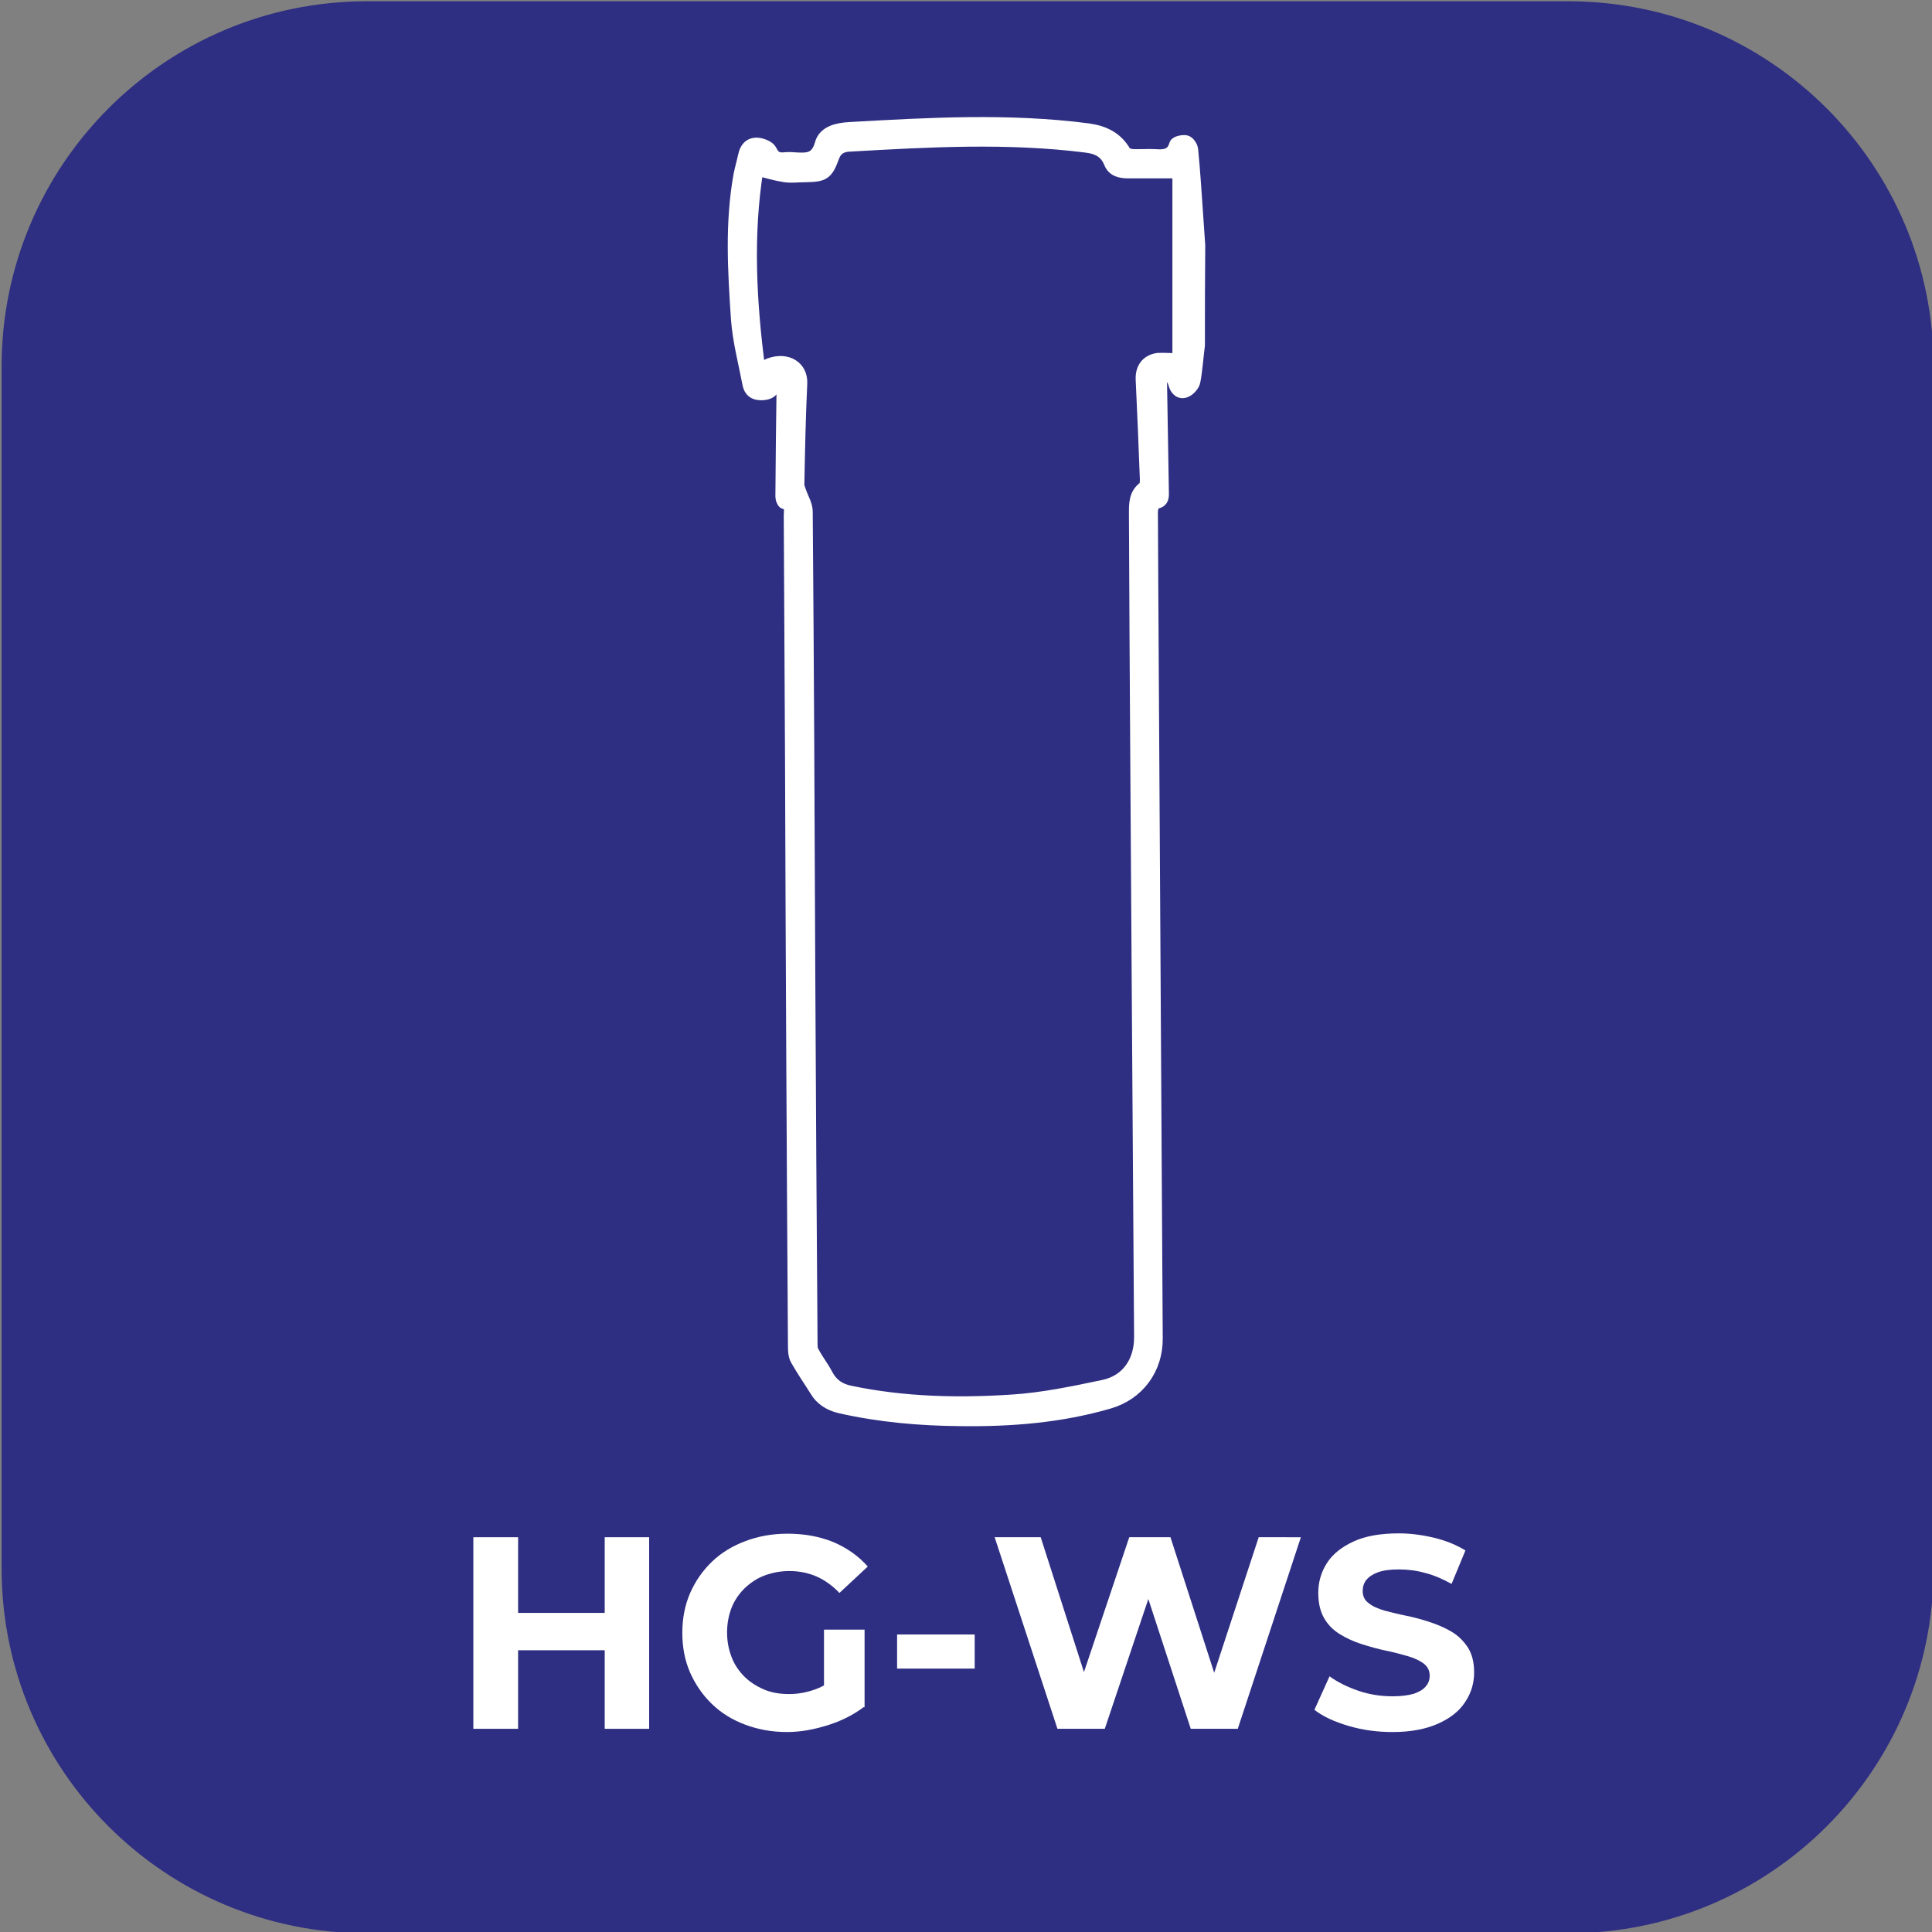
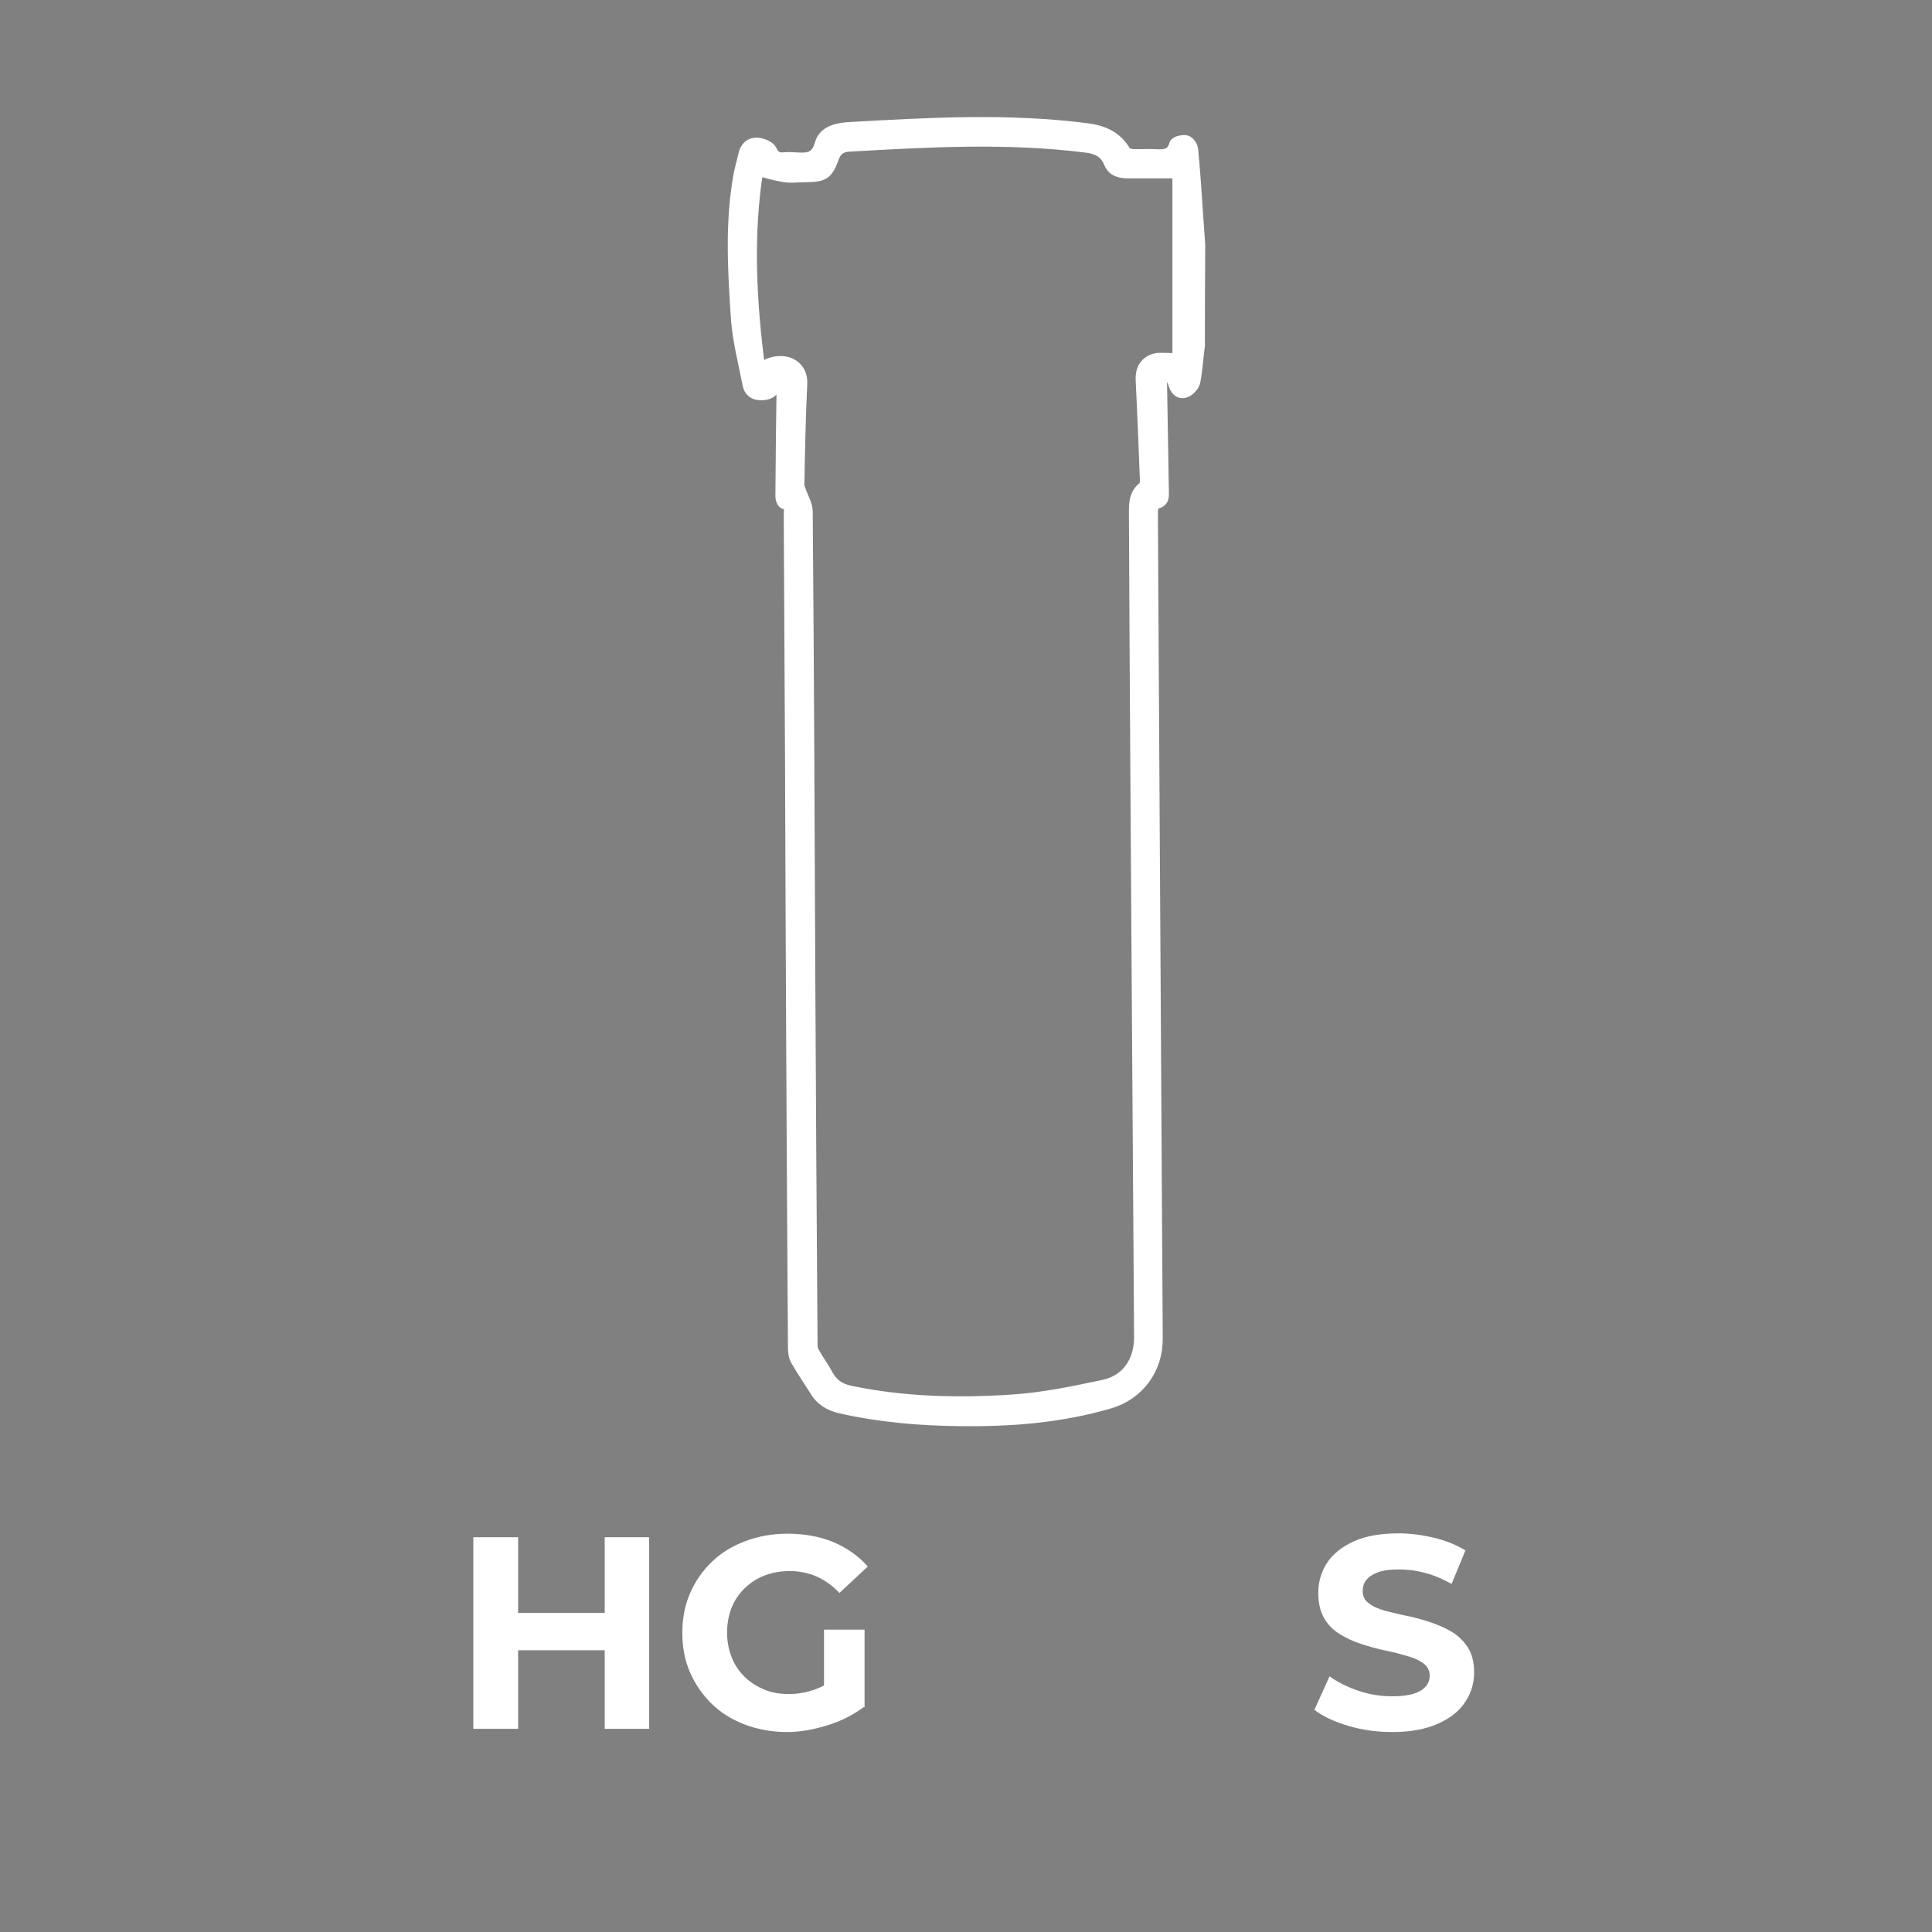
<svg xmlns="http://www.w3.org/2000/svg" version="1.1" id="katman_1" x="0px" y="0px" viewBox="0 0 600 600" style="enable-background:new 0 0 600 600;" xml:space="preserve">
  <rect x="0" y="0" width="600" height="600" fill="#808080" stroke="none" />
  <style type="text/css">
	.st0{fill:#2E2E82;}
	.st1{display:none;enable-background:new    ;}
	.st2{display:inline;fill:#FFFFFF;}
	.st3{fill:#FFFFFF;stroke:#FFFFFF;stroke-width:4;stroke-miterlimit:10;}
	.st4{fill:#FFFFFF;}
</style>
-   <path class="st0" d="M487.1,600.4H113.9c-62.6,0-113.4-50.7-113.4-113.3V113.8C0.5,51.2,51.3,0.4,113.9,0.4h373.2  c62.6,0,113.4,50.8,113.4,113.4V487C600.5,549.7,549.7,600.4,487.1,600.4z" />
  <g class="st1">
-     <path class="st2" d="M226.3,528.6h12v23c-3.1,2.3-6.6,4.1-10.7,5.3s-8.1,1.9-12.2,1.9c-5.9,0-11.2-1.3-15.9-3.8s-8.4-6-11-10.4   s-4-9.5-4-15.1s1.3-10.6,4-15.1s6.4-7.9,11.1-10.4c4.7-2.5,10.1-3.8,16-3.8c5,0,9.5,0.8,13.5,2.5s7.4,4.1,10.2,7.3l-8.4,7.8   c-4-4.3-8.9-6.4-14.6-6.4c-3.6,0-6.8,0.8-9.6,2.3s-5,3.6-6.6,6.4c-1.6,2.8-2.3,5.9-2.3,9.5c0,3.5,0.8,6.6,2.3,9.4   c1.6,2.8,3.7,4.9,6.5,6.4s5.9,2.3,9.5,2.3c3.8,0,7.2-0.8,10.2-2.4V528.6z" />
-     <path class="st2" d="M358.9,501.2l-18.5,56.6h-14.1l-12.5-38.3L301,557.8h-14l-18.6-56.6H282l12.8,39.8l13.3-39.8h12.1l12.9,40.1   l13.2-40.1L358.9,501.2L358.9,501.2z" />
    <path class="st2" d="M371.8,556.9c-4.2-1.2-7.5-2.8-10.1-4.7l4.4-9.9c2.4,1.8,5.3,3.2,8.7,4.3c3.3,1.1,6.7,1.6,10,1.6   c3.7,0,6.5-0.6,8.2-1.7c1.8-1.1,2.7-2.6,2.7-4.4c0-1.3-0.5-2.5-1.6-3.4s-2.4-1.6-4-2.1s-3.9-1.1-6.7-1.8c-4.3-1-7.8-2-10.6-3.1   c-2.8-1-5.1-2.7-7.1-4.9c-2-2.3-3-5.3-3-9.1c0-3.3,0.9-6.3,2.7-8.9c1.8-2.7,4.5-4.8,8-6.3c3.6-1.6,8-2.3,13.1-2.3   c3.6,0,7.1,0.4,10.6,1.3s6.5,2.1,9.1,3.7l-4,9.9c-5.2-3-10.5-4.4-15.7-4.4c-3.7,0-6.4,0.6-8.1,1.8c-1.8,1.2-2.6,2.8-2.6,4.7   s1,3.4,3,4.3c2,0.9,5.1,1.9,9.3,2.8c4.3,1,7.8,2,10.6,3.1c2.7,1,5.1,2.6,7.1,4.9c2,2.2,3,5.2,3,9c0,3.2-0.9,6.2-2.7,8.9   c-1.8,2.7-4.5,4.8-8.1,6.3s-8,2.3-13.2,2.3C380.3,558.7,376,558.1,371.8,556.9z" />
  </g>
  <g id="JmZyvx_00000114761940873682332520000007430782610483667616_">
    <g>
      <path class="st3" d="M372.2,107.2c-0.5,3.8-0.7,7.5-1.4,11.2c-0.2,1.1-1.4,2.5-2.5,3c-1.8,0.8-3-0.4-3.5-2.3    c-0.8-2.8-2.6-2.9-4.4-2.3c0.2,12,0.4,23.7,0.6,35.5c0,1.7,0.4,3.5-2.4,3.8c-0.5,0-1,1.9-1,2.8c0,6.7,0.1,13.4,0.1,20.1    c0.5,78.8,0.9,157.7,1.4,236.6c0.1,9.5-5.7,17.3-14.7,19.9c-15.1,4.4-30.5,5.6-46.1,5.4c-12.6-0.1-25.2-1.2-37.5-4    c-3.2-0.8-5.8-2.4-7.4-5.2c-2-3.2-4.1-6.2-5.9-9.4c-0.8-1.3-0.8-3.1-0.8-4.7c-0.4-60.2-0.7-120.5-0.9-180.7    c-0.1-25.6-0.3-51.3-0.4-76.9c0-1.5,0.6-3.3-1.8-3.9c-0.4-0.1-0.8-1.2-0.8-1.9c0.1-11.9,0.2-23.8,0.4-36.2c-1-0.7-2.3-0.3-2.8,1.8    c-0.6,2-2.1,2.5-4.1,2.5c-2.1,0-3.3-1-3.7-2.9c-1.3-6.8-3.1-13.5-3.6-20.4c-1-14.9-1.9-29.8,0.8-44.7c0.4-2,1-4,1.4-5.9    c0.6-2.9,2.3-4.1,5-3.5c1.1,0.3,2.6,0.9,3.1,1.9c0.9,2,2.2,2.7,4.2,2.5c1-0.1,2.2-0.1,3.2,0c3.7,0.2,6.9,0.5,8.3-4.5    c1-3.9,5.3-4.7,8.9-4.9c24.7-1.4,49.3-2.8,74,0.4c4.9,0.7,8.8,2.5,11.4,7c0.4,0.6,1.5,0.9,2.4,1c2.3,0.1,4.5-0.1,6.8,0    c2.9,0.2,5.6,0.2,6.6-3.4c0.2-0.7,2.3-1.1,3.2-0.9c0.8,0.2,1.7,1.5,1.8,2.5c0.7,7,1.1,14,1.6,21c0.2,2.9,0.4,5.8,0.6,8.7    C372.2,86.4,372.2,96.8,372.2,107.2z M366.1,111.7c0-19.5,0-39,0-58.3c-5.7,0-10.7,0-15.6,0c-2.4,0-4.7-0.4-5.7-2.9    c-1.4-3.5-4.1-4.7-7.5-5.1c-24.5-3.1-49.1-1.7-73.6-0.3c-2.2,0.1-4.1,1-5,3.5c-2,5.4-2.8,5.9-8.8,6c-2.1,0-4.1,0.3-6.1,0    c-2.7-0.4-5.5-1.2-8.7-2.1c-3.3,20.4-2.2,41.3,0.6,62.5c1.6-0.8,2.5-1.5,3.3-1.8c5.5-2,10,0.9,9.7,6c-0.5,10.5-0.7,20.9-0.9,31.4    c0,0.7,0.4,1.4,0.6,2.1c0.7,2.1,2,4.1,2,6.2c0.4,48.3,0.6,96.5,0.8,144.7c0.2,37.9,0.4,75.7,0.7,113.6c0,0.9,0,2,0.5,2.7    c1.3,2.5,3,4.6,4.3,7.1c1.6,3,3.9,4.6,7.2,5.3c16.6,3.5,33.5,3.9,50.3,2.8c9.6-0.6,19.1-2.6,28.6-4.6c7.4-1.6,11.4-7.6,11.4-15.2    c-0.2-34.7-0.5-69.5-0.7-104.2c-0.3-50.5-0.7-101.1-0.9-151.5c0-3-0.1-6.1,2.8-8.2c0.5-0.4,0.6-1.6,0.6-2.4    c-0.4-10.4-0.8-20.7-1.3-31c-0.2-3.5,1.5-5.9,4.9-6.4C361.6,111.5,363.9,111.7,366.1,111.7z" />
    </g>
  </g>
  <g>
    <g>
      <path class="st4" d="M160.9,536.9H147v-59.5h13.9V536.9z M188.8,512.5h-29.1v-11.6h29.1V512.5z M187.8,477.4h13.8v59.5h-13.8    V477.4z" />
      <path class="st4" d="M244.4,537.9c-4.7,0-9-0.8-13-2.3c-4-1.5-7.4-3.6-10.3-6.4c-2.9-2.8-5.1-6-6.8-9.8c-1.6-3.7-2.4-7.8-2.4-12.3    c0-4.5,0.8-8.6,2.4-12.3c1.6-3.7,3.9-7,6.8-9.8c2.9-2.8,6.4-4.9,10.4-6.4c4-1.5,8.3-2.3,13.1-2.3c5.3,0,10,0.9,14.2,2.6    c4.2,1.8,7.8,4.3,10.7,7.6l-8.8,8.2c-2.2-2.3-4.6-4-7.1-5.1c-2.5-1.1-5.4-1.7-8.4-1.7c-2.8,0-5.4,0.5-7.8,1.4    c-2.4,0.9-4.4,2.3-6.2,4c-1.7,1.7-3.1,3.7-4,6c-0.9,2.3-1.4,4.9-1.4,7.7c0,2.7,0.5,5.3,1.4,7.6c0.9,2.4,2.3,4.4,4,6.1    c1.7,1.7,3.8,3,6.1,4c2.4,1,4.9,1.4,7.8,1.4c2.7,0,5.4-0.5,7.9-1.4c2.6-0.9,5.1-2.4,7.5-4.5l7.8,9.9c-3.3,2.5-7.1,4.4-11.3,5.7    S248.7,537.9,244.4,537.9z M255.9,528.5v-22.4h12.6v24.1L255.9,528.5z" />
-       <path class="st4" d="M278.6,518.2v-10.6h24.1v10.6H278.6z" />
-       <path class="st4" d="M328.4,536.9l-19.5-59.5h14.3l16.9,52.7h-7.1l17.7-52.7h12.8l17,52.7h-6.9l17.3-52.7H404l-19.6,59.5h-14.6    l-15.1-46.2h3.9l-15.5,46.2H328.4z" />
      <path class="st4" d="M432.5,537.9c-4.8,0-9.3-0.6-13.7-1.9c-4.4-1.3-7.9-2.9-10.6-5l4.7-10.4c2.5,1.8,5.5,3.3,9,4.5    c3.5,1.2,7.1,1.7,10.6,1.7c2.7,0,4.9-0.3,6.6-0.8c1.7-0.6,2.9-1.3,3.7-2.3c0.8-0.9,1.2-2,1.2-3.3c0-1.6-0.6-2.8-1.9-3.8    c-1.2-0.9-2.9-1.7-5-2.3c-2.1-0.6-4.3-1.2-6.8-1.7c-2.4-0.5-4.9-1.2-7.4-2c-2.5-0.8-4.7-1.8-6.8-3.1c-2.1-1.3-3.7-2.9-4.9-5    c-1.2-2.1-1.8-4.7-1.8-7.8c0-3.4,0.9-6.5,2.7-9.3c1.8-2.8,4.6-5,8.3-6.7c3.7-1.7,8.4-2.5,14-2.5c3.7,0,7.4,0.5,11.1,1.4    c3.7,0.9,6.8,2.2,9.6,3.9l-4.3,10.4c-2.7-1.5-5.4-2.7-8.2-3.4c-2.8-0.8-5.6-1.1-8.2-1.1c-2.7,0-4.9,0.3-6.5,0.9    c-1.6,0.6-2.8,1.4-3.6,2.4c-0.8,1-1.1,2.2-1.1,3.4c0,1.6,0.6,2.9,1.9,3.8c1.2,1,2.9,1.7,4.9,2.3c2,0.5,4.3,1.1,6.8,1.6    c2.5,0.5,5,1.2,7.4,2c2.4,0.8,4.7,1.8,6.7,3c2,1.2,3.7,2.9,5,4.9c1.3,2.1,1.9,4.6,1.9,7.7c0,3.3-0.9,6.4-2.8,9.2    c-1.8,2.8-4.6,5-8.4,6.7S438.1,537.9,432.5,537.9z" />
    </g>
  </g>
</svg>